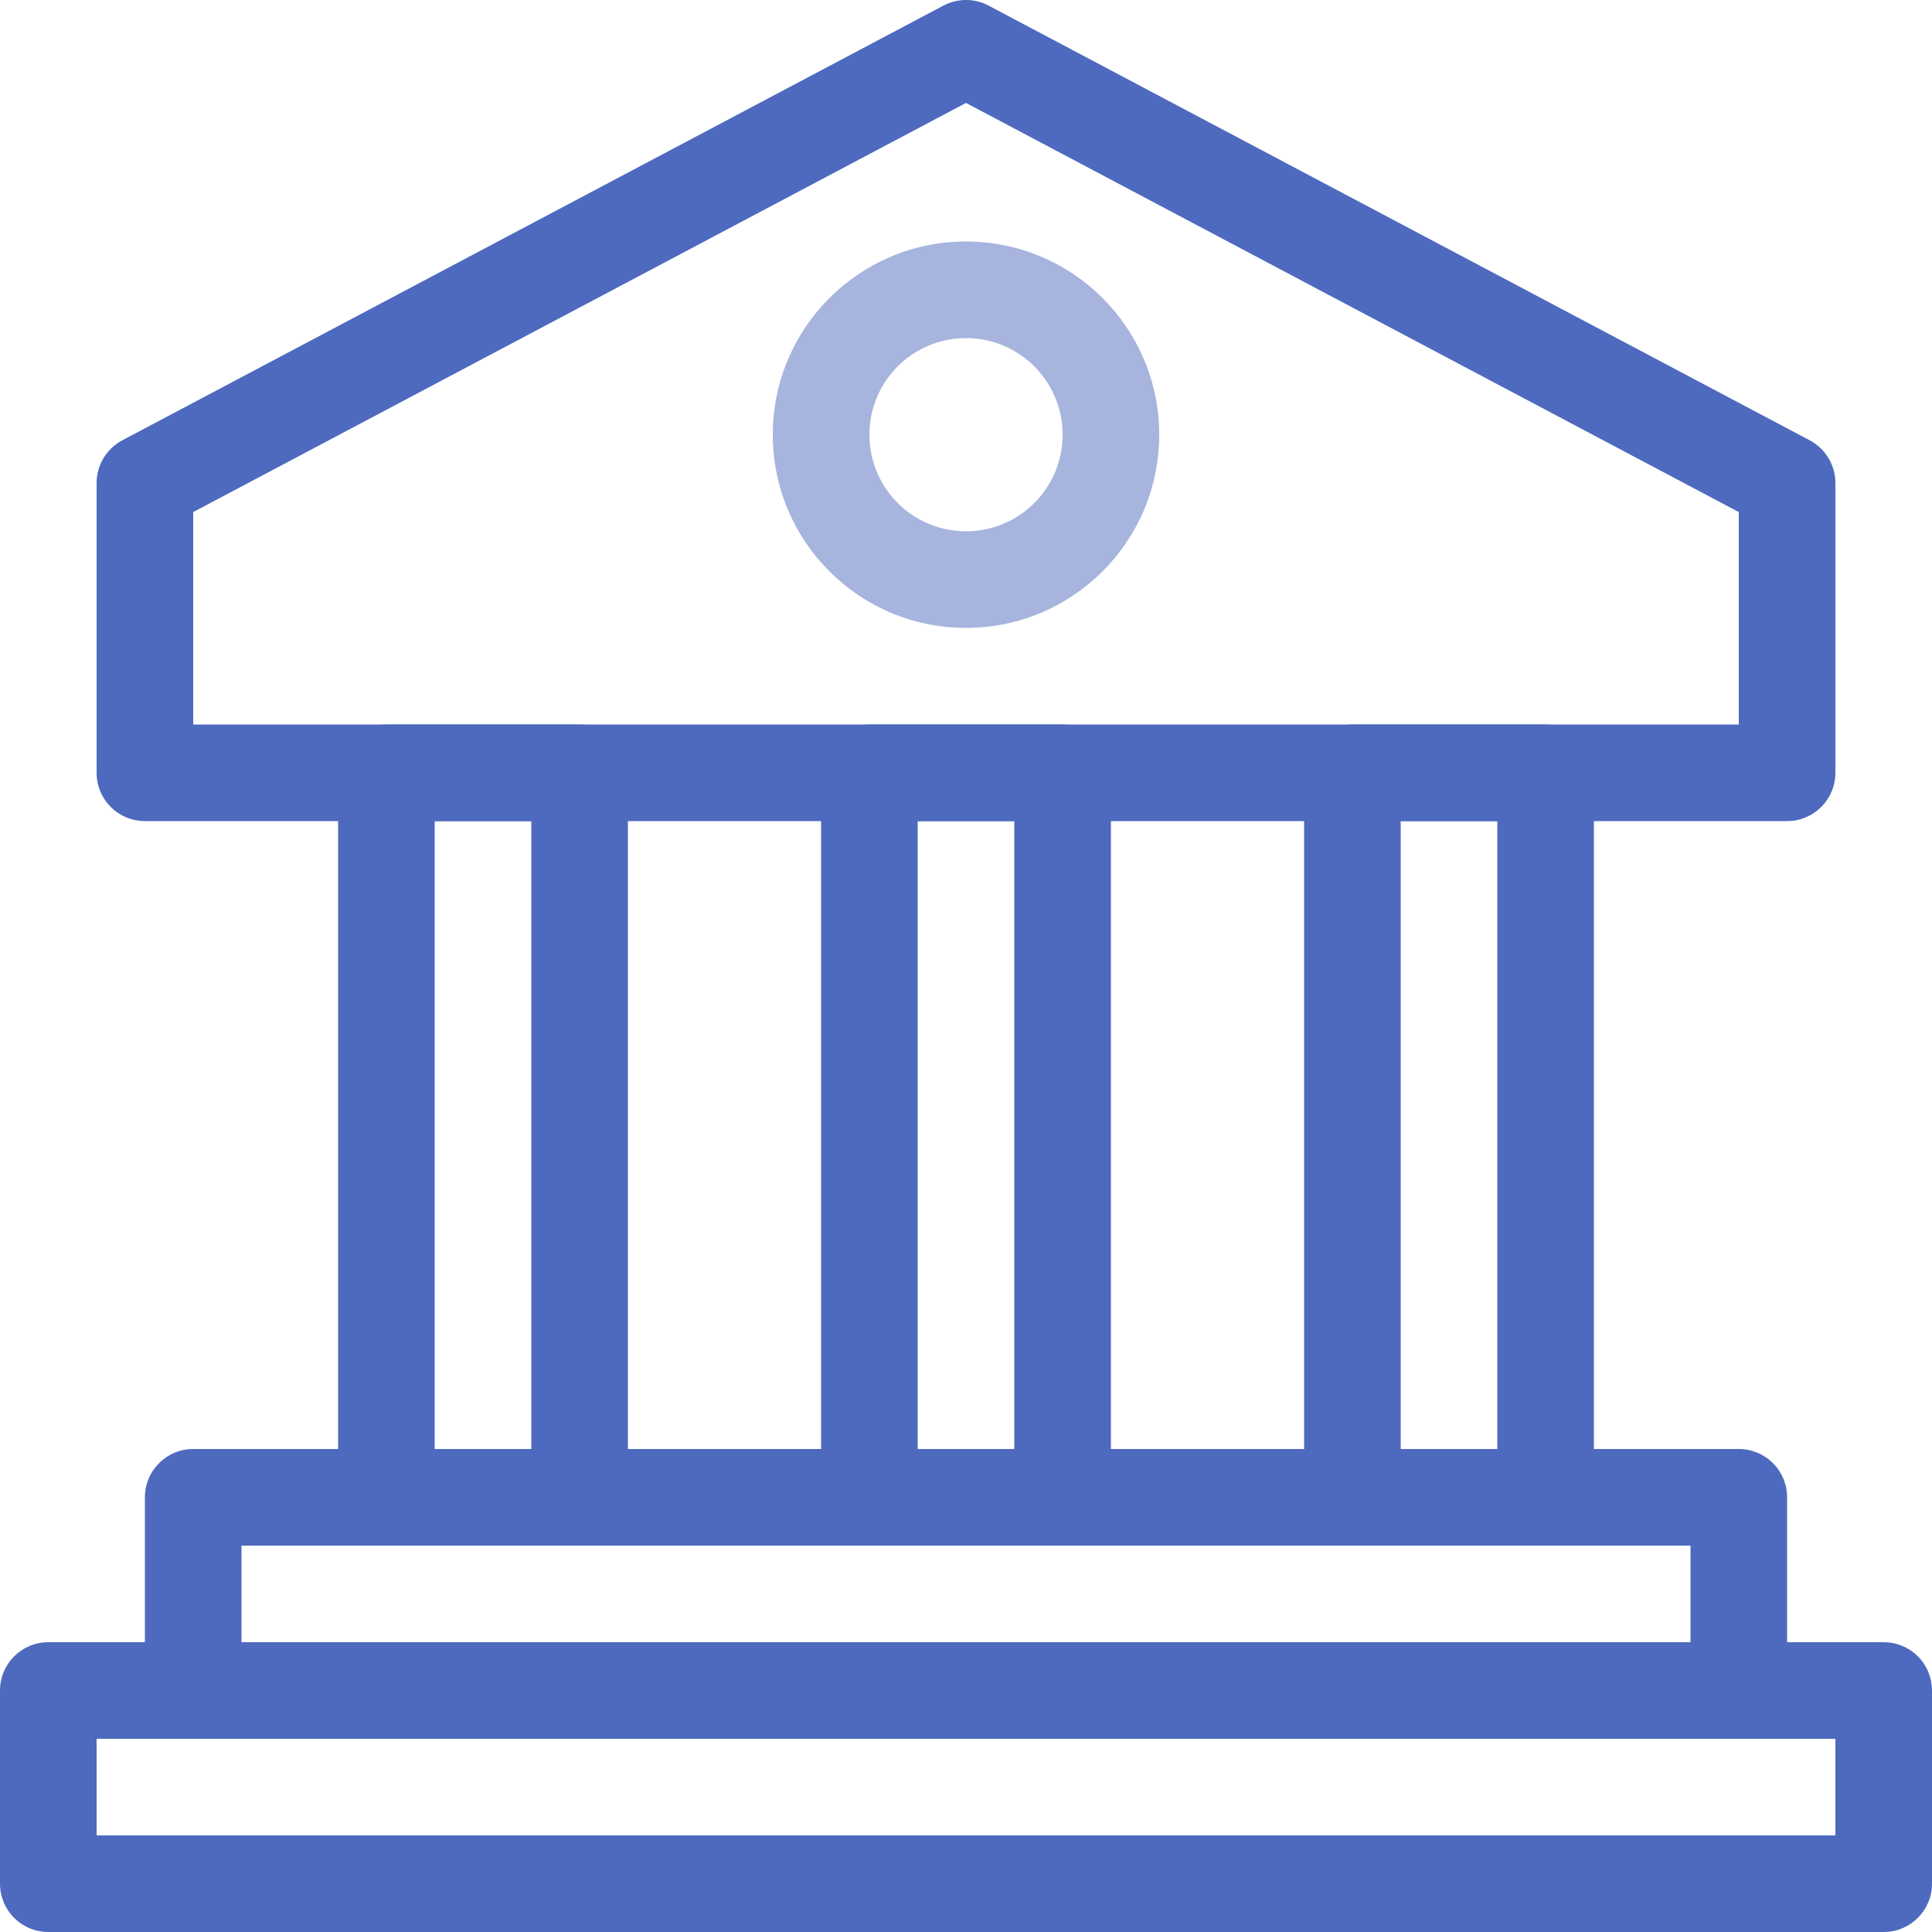
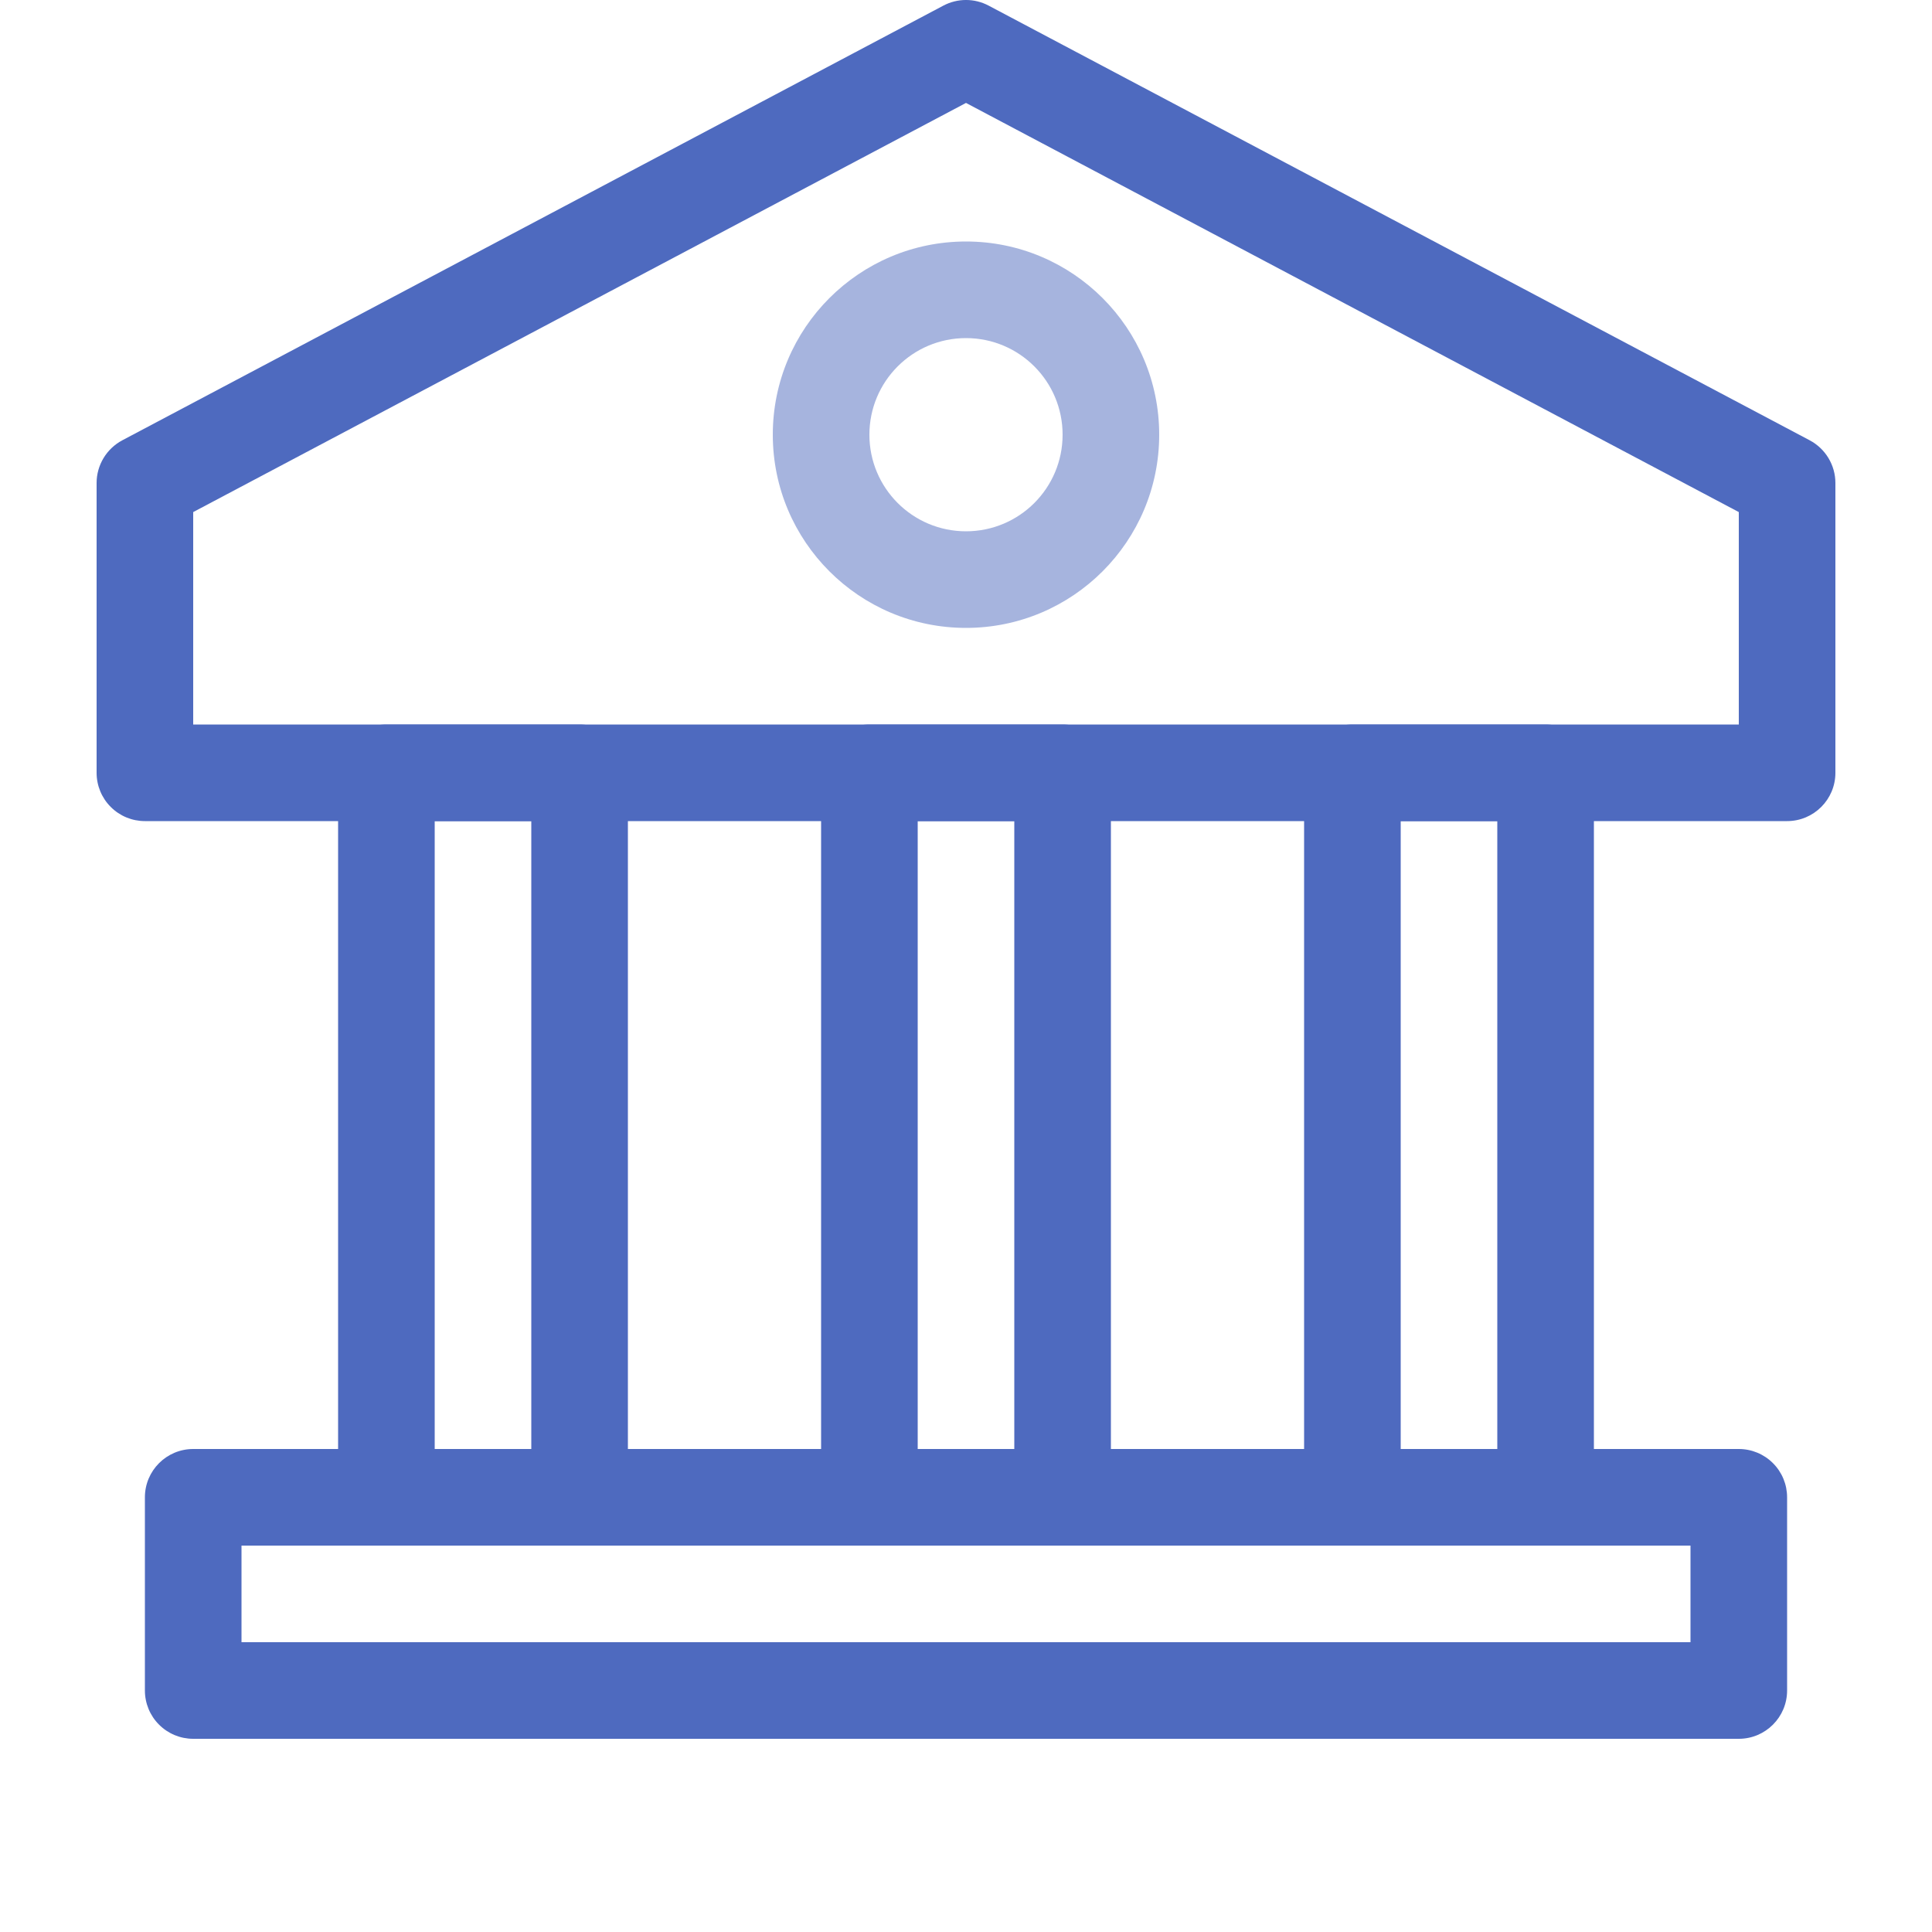
<svg xmlns="http://www.w3.org/2000/svg" width="40" height="40" viewBox="0 0 40 40" fill="none">
  <path fill-rule="evenodd" clip-rule="evenodd" d="M19.532 0.116C19.825 -0.039 20.175 -0.039 20.468 0.116L37.468 9.116C37.795 9.29 38 9.63 38 10L38 16C38 16.552 37.552 17 37 17H3C2.735 17 2.48 16.895 2.293 16.707C2.105 16.52 2 16.265 2 16L2 10C2 9.63 2.205 9.29 2.532 9.116L19.532 0.116ZM4 10.602L4 15H36L36 10.602L20 2.131L4 10.602Z" fill="#4E6ABF" />
-   <path fill-rule="evenodd" clip-rule="evenodd" d="M0 35C0 34.448 0.448 34 1 34H39C39.265 34 39.52 34.105 39.707 34.293C39.895 34.48 40 34.735 40 35L40 39C40 39.552 39.552 40 39 40H1C0.735 40 0.48 39.895 0.293 39.707C0.105 39.52 -1.81175e-05 39.265 2.33704e-09 39L0 35ZM2 36L2 38H38L38 36H2Z" fill="#4E6ABF" />
  <path fill-rule="evenodd" clip-rule="evenodd" d="M3 31C3 30.448 3.448 30 4 30H36C36.265 30 36.52 30.105 36.707 30.293C36.895 30.48 37 30.735 37 31L37 35C37 35.552 36.552 36 36 36H4C3.735 36 3.48 35.895 3.293 35.707C3.105 35.52 3 35.265 3 35L3 31ZM5 32L5 34H35L35 32H5Z" fill="#4E6ABF" />
-   <path fill-rule="evenodd" clip-rule="evenodd" d="M17 16C17 15.448 17.448 15 18 15H22C22.265 15 22.52 15.105 22.707 15.293C22.895 15.48 23 15.735 23 16L23 31C23 31.552 22.552 32 22 32H18C17.735 32 17.48 31.895 17.293 31.707C17.105 31.52 17 31.265 17 31L17 16ZM19 17L19 30H21L21 17H19Z" fill="#4E6ABF" />
+   <path fill-rule="evenodd" clip-rule="evenodd" d="M17 16C17 15.448 17.448 15 18 15H22C22.265 15 22.52 15.105 22.707 15.293C22.895 15.48 23 15.735 23 16L23 31H18C17.735 32 17.48 31.895 17.293 31.707C17.105 31.52 17 31.265 17 31L17 16ZM19 17L19 30H21L21 17H19Z" fill="#4E6ABF" />
  <path fill-rule="evenodd" clip-rule="evenodd" d="M7 16C7 15.448 7.448 15 8 15H12C12.265 15 12.52 15.105 12.707 15.293C12.895 15.48 13 15.735 13 16L13 31C13 31.552 12.552 32 12 32H8C7.735 32 7.48 31.895 7.293 31.707C7.105 31.52 7 31.265 7 31L7 16ZM9 17L9 30H11L11 17H9Z" fill="#4E6ABF" />
  <path fill-rule="evenodd" clip-rule="evenodd" d="M27 16C27 15.448 27.448 15 28 15H32C32.265 15 32.52 15.105 32.707 15.293C32.895 15.48 33 15.735 33 16L33 31C33 31.552 32.552 32 32 32H28C27.735 32 27.48 31.895 27.293 31.707C27.105 31.52 27 31.265 27 31L27 16ZM29 17L29 30H31L31 17H29Z" fill="#4E6ABF" />
  <path opacity="0.5" fill-rule="evenodd" clip-rule="evenodd" d="M20 7C18.895 7 18 7.895 18 9C18 10.105 18.895 11 20 11C21.105 11 22 10.105 22 9C22 7.895 21.105 7 20 7ZM16 9C16 6.791 17.791 5 20 5C22.209 5 24 6.791 24 9C24 11.209 22.209 13 20 13C17.791 13 16 11.209 16 9Z" fill="#4E6ABF" />
</svg>